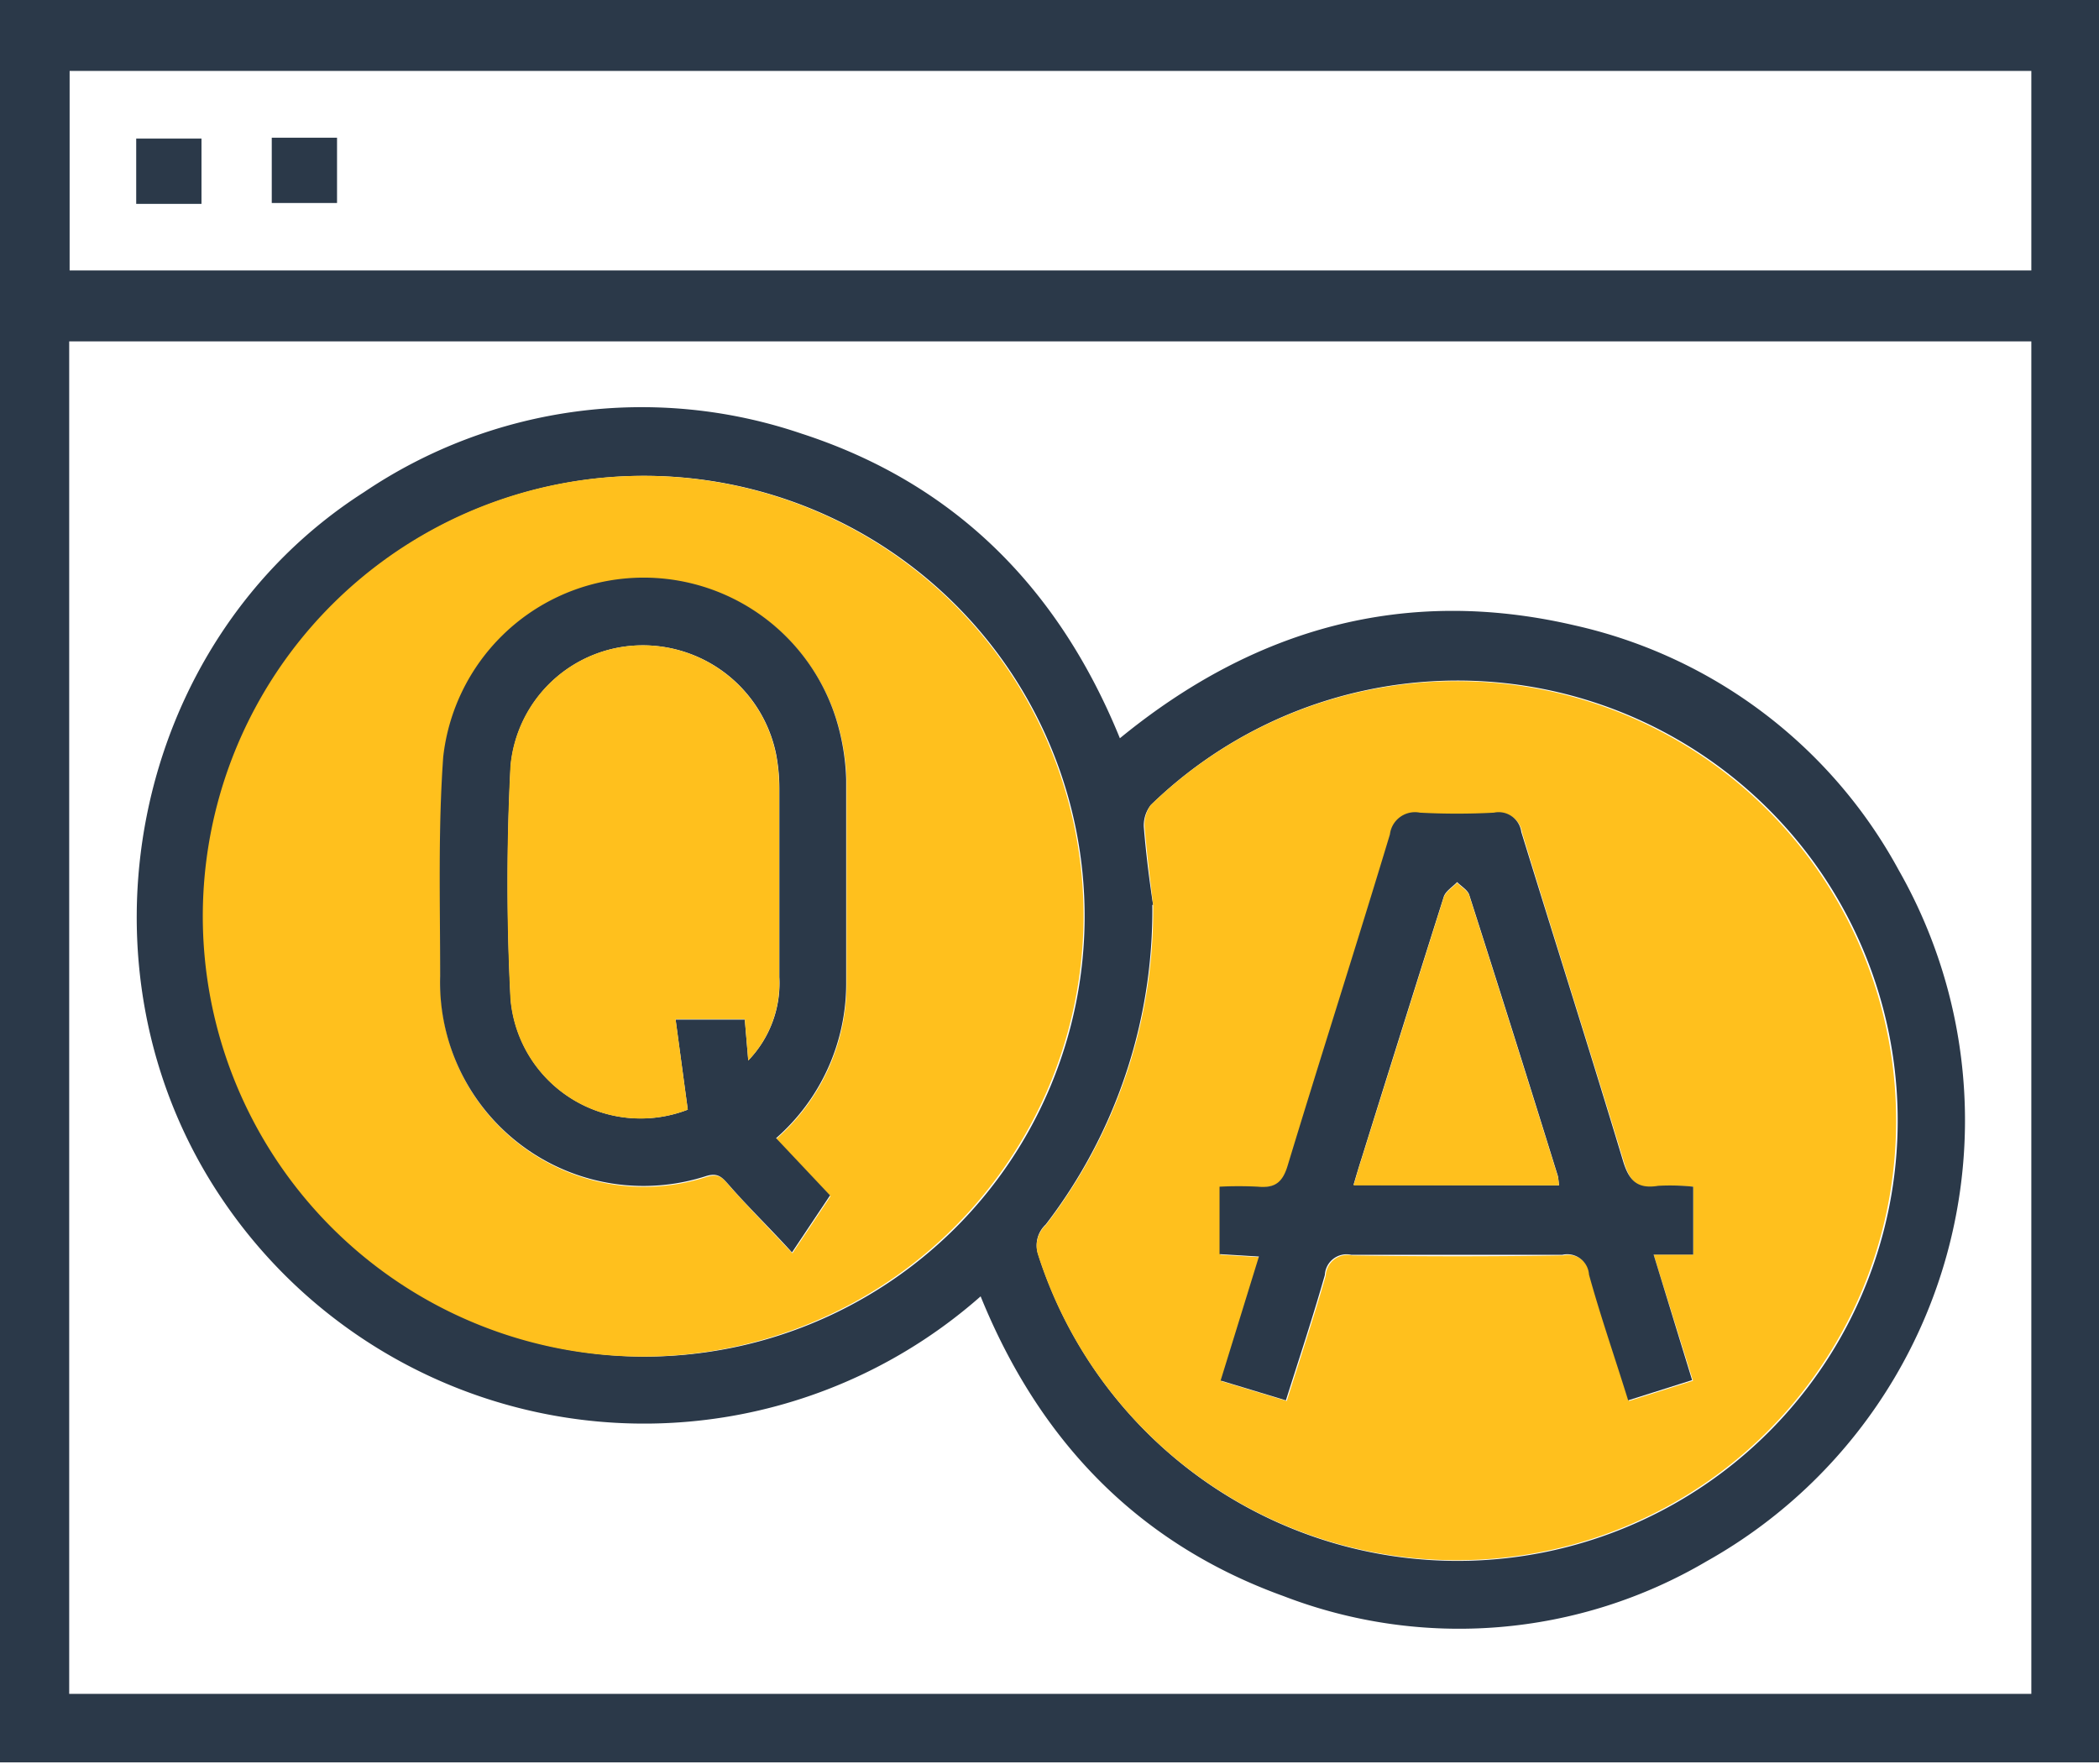
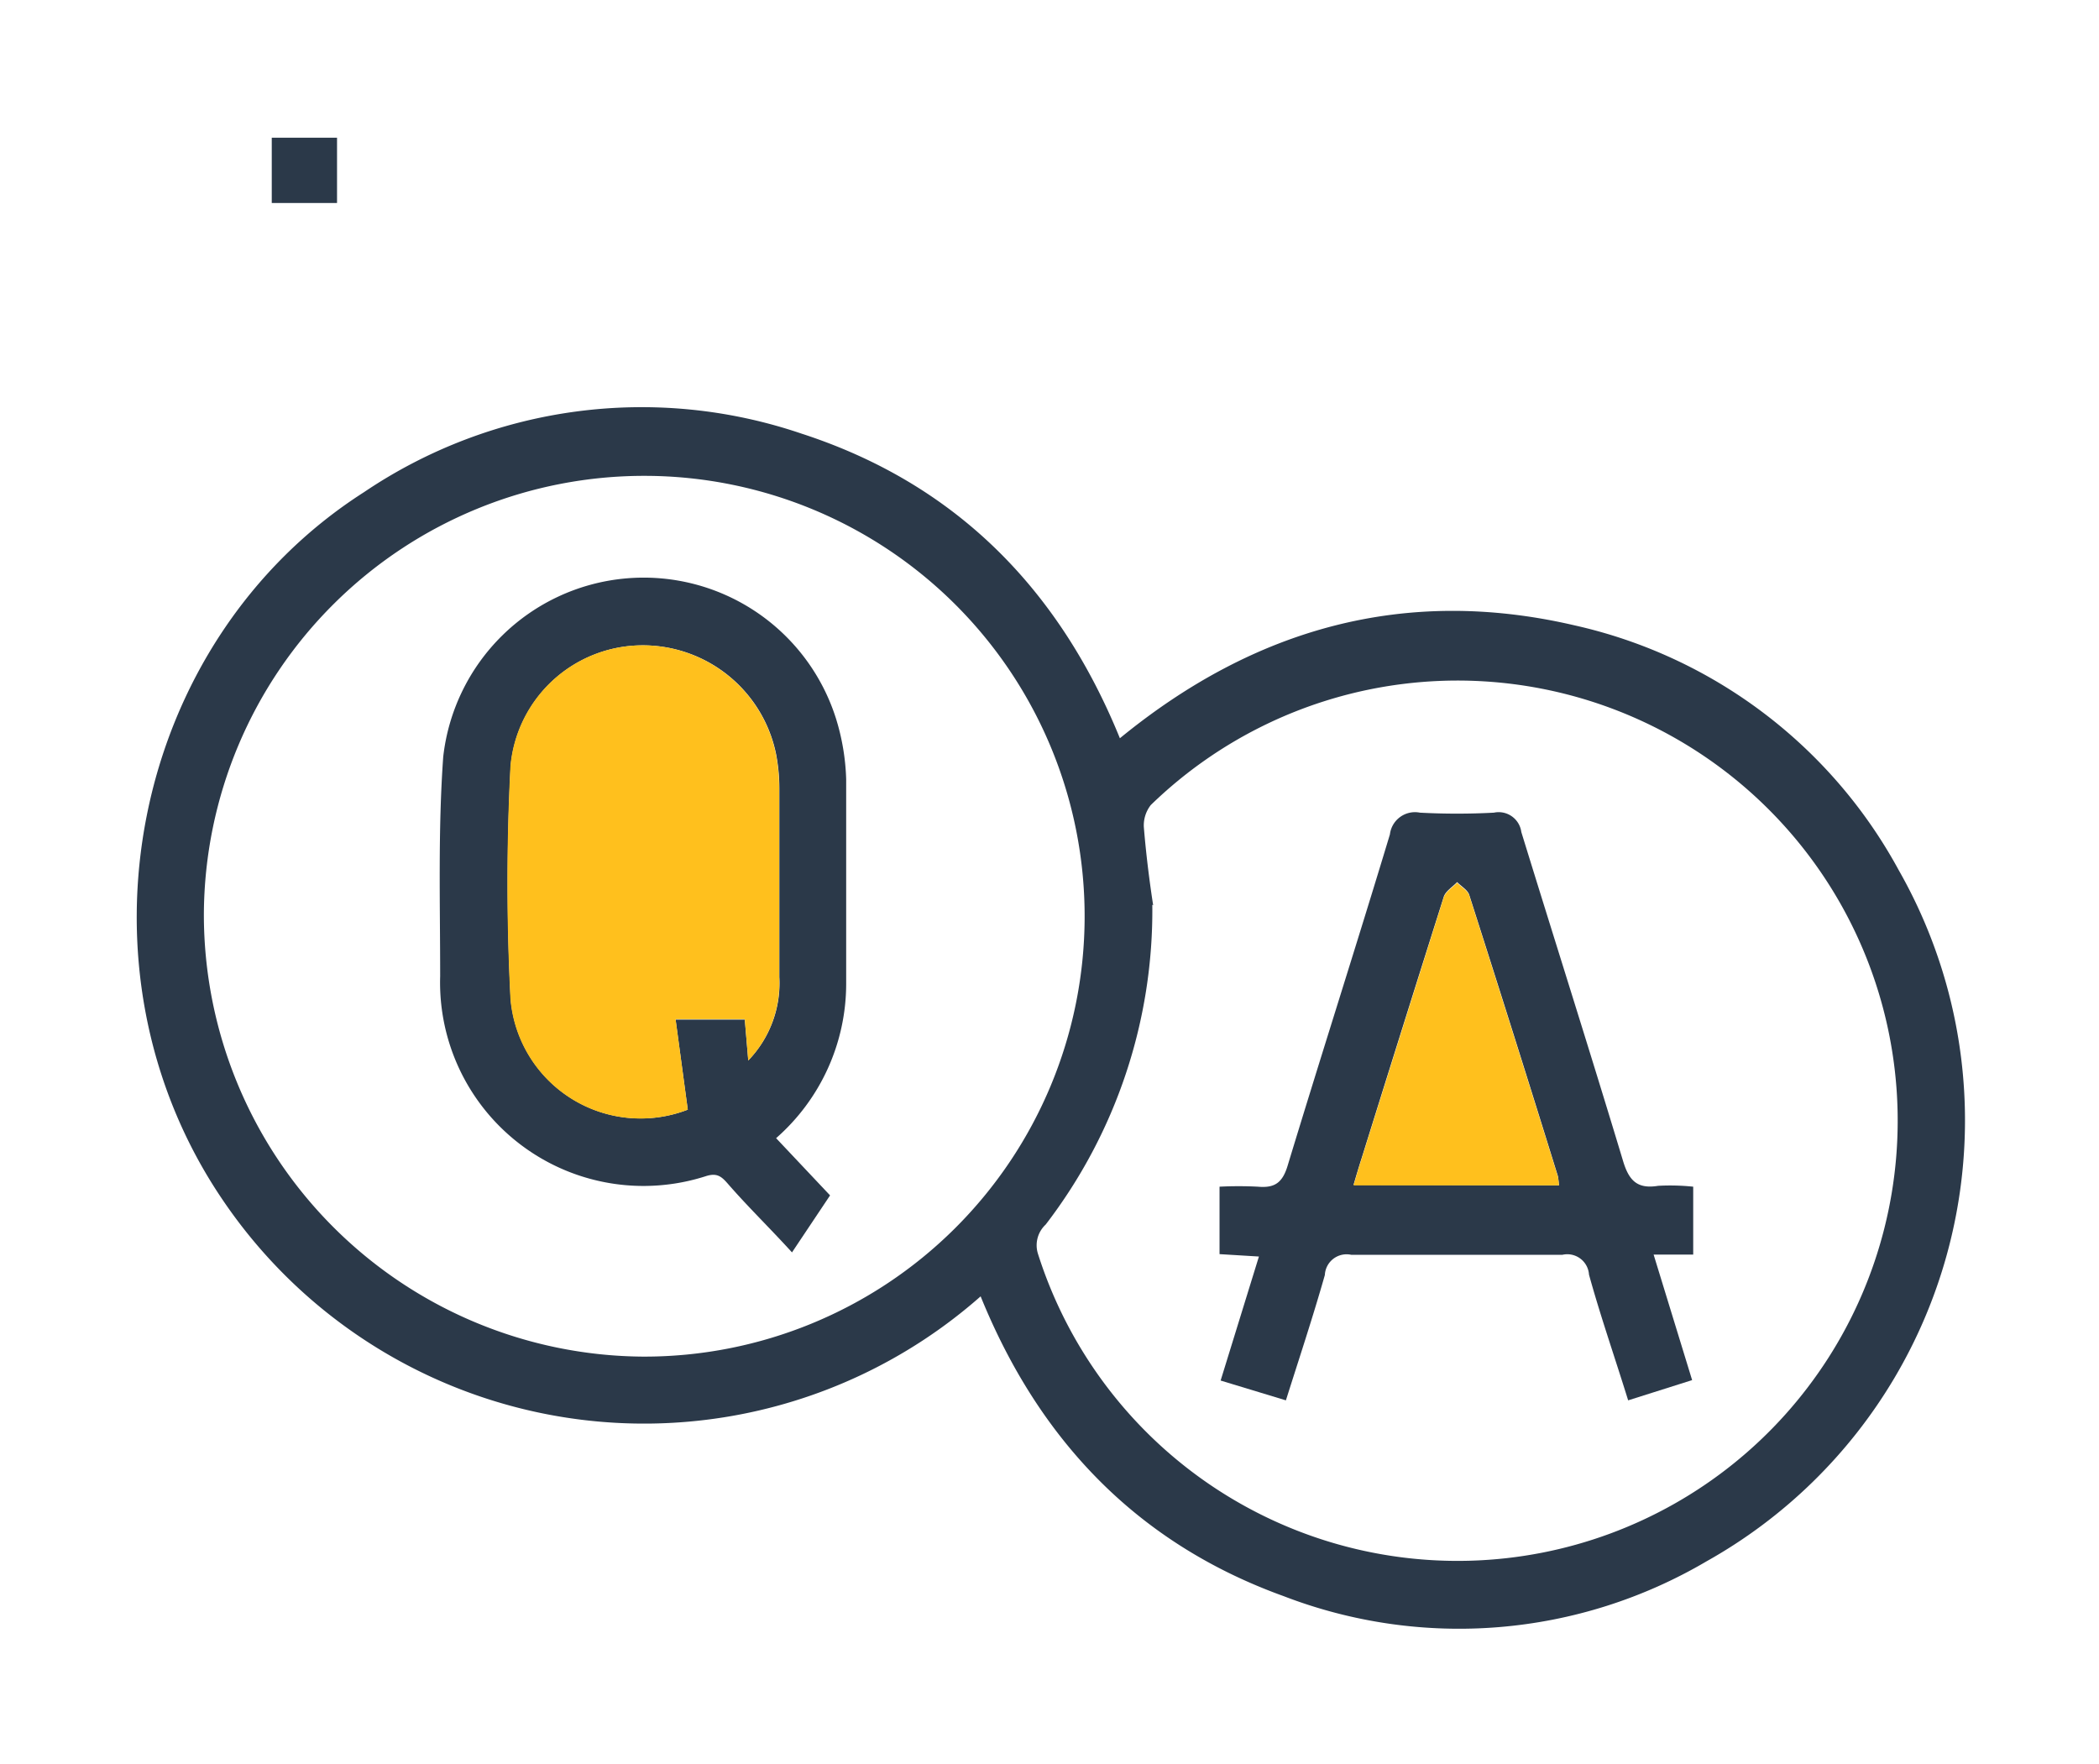
<svg xmlns="http://www.w3.org/2000/svg" viewBox="0 0 96.47 81.08">
  <g id="Layer_2" data-name="Layer 2">
    <g id="Layer_1-2" data-name="Layer 1">
-       <path d="M0,0C.44,0,.88,0,1.32,0H96.47v81H1.32c-.44,0-.88,0-1.32,0ZM3.18,77.85H93.36V15.69H3.18ZM93.36,3.26H3.2v9.17H93.36Z" style="fill:#2b3949" />
      <path d="M45.07,59.58a23.38,23.38,0,0,1-34.82-4.41C3,44.52,6,29.48,16.73,22.62a22.8,22.8,0,0,1,20.11-2.69c7.06,2.29,11.83,7.12,14.63,14,6.18-5.06,13.11-7,20.89-5.19A22.56,22.56,0,0,1,87.27,40a23.23,23.23,0,0,1-8.84,31.76A22.43,22.43,0,0,1,59,73.36C52.29,70.94,47.76,66.21,45.07,59.58Zm7.89-18a23.69,23.69,0,0,1-4.9,14.7,1.3,1.3,0,0,0-.36,1.33A20.23,20.23,0,1,0,52.89,37,1.52,1.52,0,0,0,52.57,38C52.68,39.37,52.86,40.71,53,41.61ZM29.56,62.35A20.24,20.24,0,1,0,9.37,42,20.32,20.32,0,0,0,29.56,62.35Z" style="fill:#2b3949" />
      <path d="M12.49,9.33v-3h3v3Z" style="fill:#2b3949" />
-       <path d="M6.26,9.37v-3h3v3Z" style="fill:#2b3949" />
-       <path d="M53,41.61c-.1-.9-.28-2.24-.39-3.58A1.52,1.52,0,0,1,52.89,37,20.2,20.2,0,1,1,47.7,57.64a1.3,1.3,0,0,1,.36-1.33A23.69,23.69,0,0,0,53,41.61ZM77.82,54.54a10.18,10.18,0,0,0-1.57,0c-1,.16-1.35-.25-1.62-1.16-1.52-5-3.13-10.06-4.67-15.1a1.05,1.05,0,0,0-1.26-.89,32.13,32.13,0,0,1-3.4,0,1.16,1.16,0,0,0-1.38,1c-1.53,5.07-3.15,10.12-4.69,15.19-.24.79-.6,1-1.38,1a17.17,17.17,0,0,0-1.76,0v3.09l1.81.11-1.76,5.7,3,.91c.63-2,1.25-3.86,1.79-5.76a1,1,0,0,1,1.21-.93c3.24.05,6.47.05,9.71,0a1,1,0,0,1,1.22.91c.53,1.92,1.18,3.81,1.8,5.78l2.94-.93L76,57.66h1.82Z" style="fill:#ffc01d" />
-       <path d="M29.56,62.35A20.24,20.24,0,1,1,49.8,42.26,20.3,20.3,0,0,1,29.56,62.35Zm6.11-10a9.44,9.44,0,0,0,3.24-7.08c0-3.14,0-6.28,0-9.42a10.42,10.42,0,0,0-.46-2.76,9.27,9.27,0,0,0-18.06,1.74c-.24,3.35-.12,6.72-.14,10.08a9.35,9.35,0,0,0,12.2,9.19c.55-.18.75,0,1.07.4.9,1,1.86,2,2.9,3.1l1.75-2.62Z" style="fill:#ffc01d" />
      <path d="M77.82,54.54v3.12H76l1.77,5.77-2.94.93c-.62-2-1.27-3.86-1.8-5.78a1,1,0,0,0-1.22-.91c-3.24,0-6.47,0-9.71,0a1,1,0,0,0-1.21.93c-.54,1.9-1.16,3.77-1.79,5.76l-3-.91,1.76-5.7-1.81-.11V54.54a17.17,17.17,0,0,1,1.76,0c.78.07,1.14-.18,1.38-1,1.54-5.07,3.16-10.12,4.69-15.19a1.16,1.16,0,0,1,1.38-1,32.13,32.13,0,0,0,3.4,0,1.05,1.05,0,0,1,1.26.89c1.54,5,3.15,10.06,4.67,15.1.27.91.65,1.32,1.62,1.16A10.18,10.18,0,0,1,77.82,54.54Zm-6.17-.06a3.67,3.67,0,0,0-.05-.43q-2-6.45-4.07-12.91c-.07-.24-.37-.4-.56-.6-.21.22-.52.41-.61.66q-1.9,6-3.77,12c-.13.4-.25.81-.38,1.25Z" style="fill:#2b3949" />
      <path d="M35.67,52.31l2.48,2.63L36.4,57.56c-1-1.1-2-2.07-2.9-3.1-.32-.37-.52-.58-1.07-.4a9.35,9.35,0,0,1-12.2-9.19c0-3.36-.1-6.73.14-10.08a9.27,9.27,0,0,1,18.06-1.74,10.42,10.42,0,0,1,.46,2.76c0,3.14,0,6.28,0,9.42A9.44,9.44,0,0,1,35.67,52.31Zm-1.28-3.57a5.12,5.12,0,0,0,1.43-3.83c0-2.89,0-5.78,0-8.66a8.48,8.48,0,0,0-.15-1.59,6.25,6.25,0,0,0-6.2-5,6.1,6.1,0,0,0-6,5.54,103.6,103.6,0,0,0,0,10.72A6,6,0,0,0,31.61,51l-.56-4.14h3.18Z" style="fill:#2b3949" />
      <path d="M71.65,54.48H62.21c.13-.44.25-.85.38-1.25q1.88-6,3.77-12c.09-.25.4-.44.61-.66.19.2.49.36.56.6q2.06,6.45,4.07,12.91A3.67,3.67,0,0,1,71.65,54.48Z" style="fill:#ffc01d" />
      <path d="M34.39,48.74l-.16-1.9H31.05L31.61,51a6,6,0,0,1-8.15-5.08,103.6,103.6,0,0,1,0-10.72,6.1,6.1,0,0,1,6-5.54,6.25,6.25,0,0,1,6.2,5,8.48,8.48,0,0,1,.15,1.59c0,2.88,0,5.77,0,8.66A5.12,5.12,0,0,1,34.39,48.74Z" style="fill:#ffc01d" />
    </g>
  </g>
</svg>